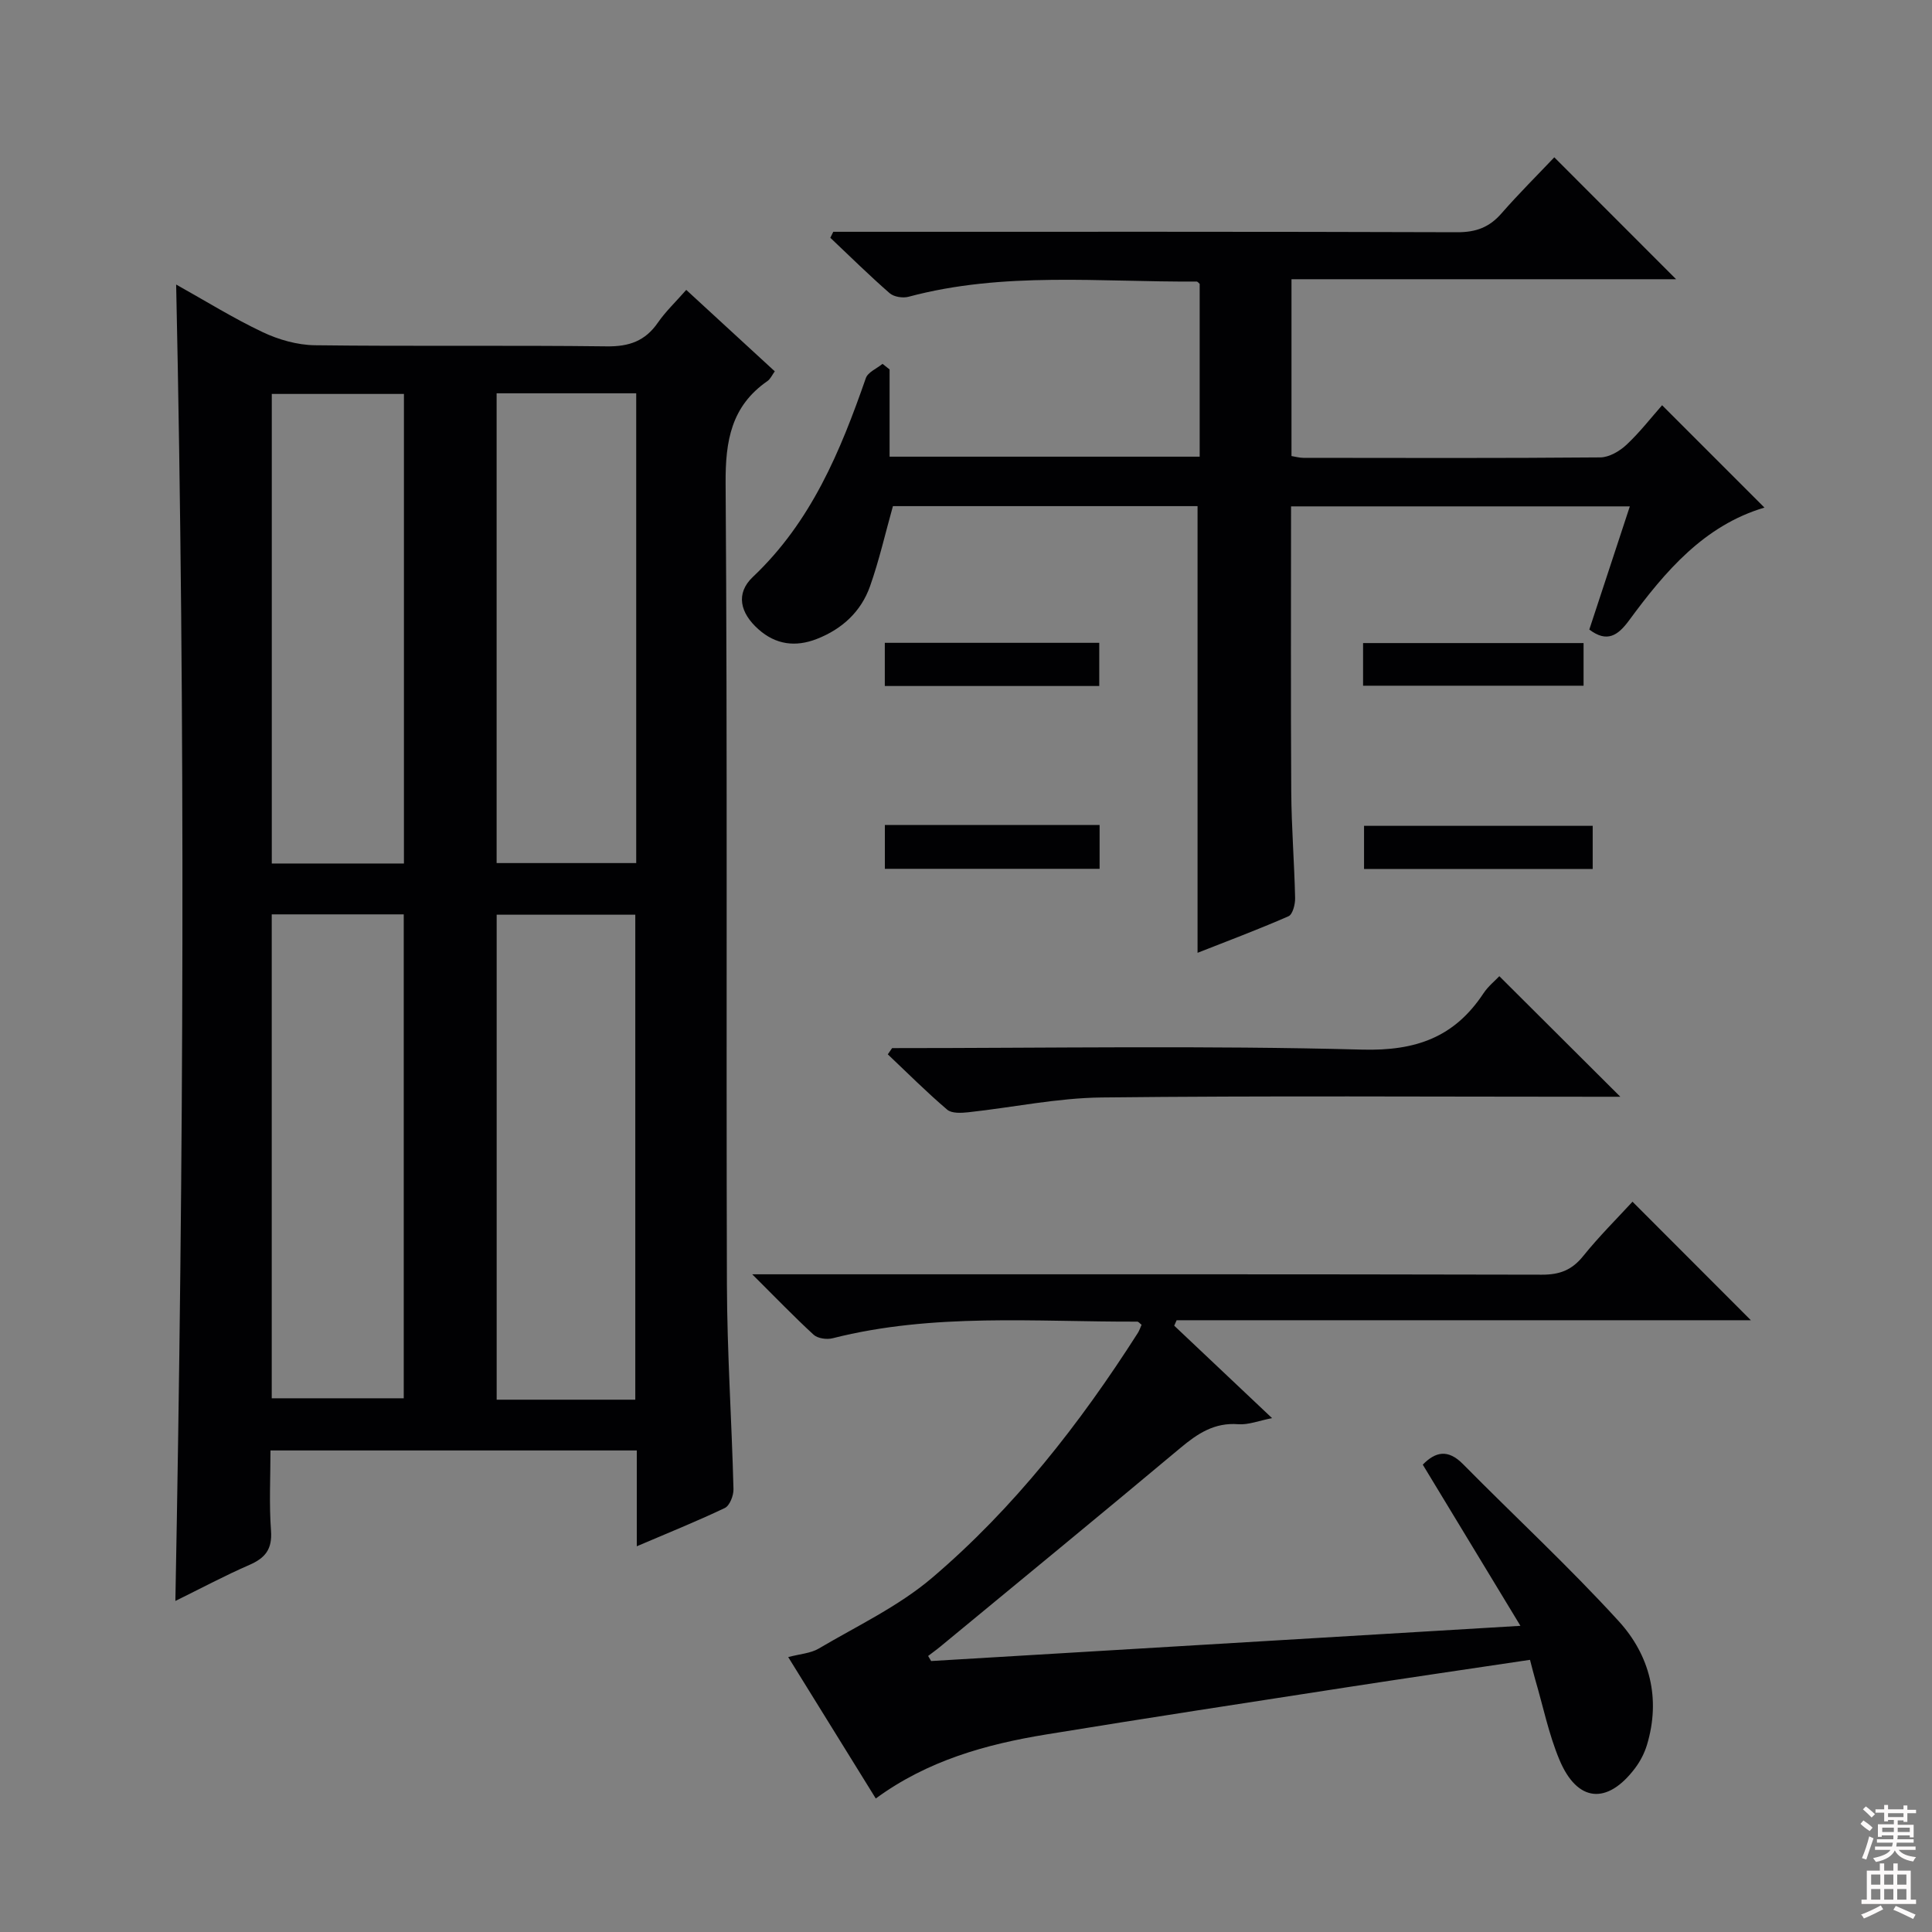
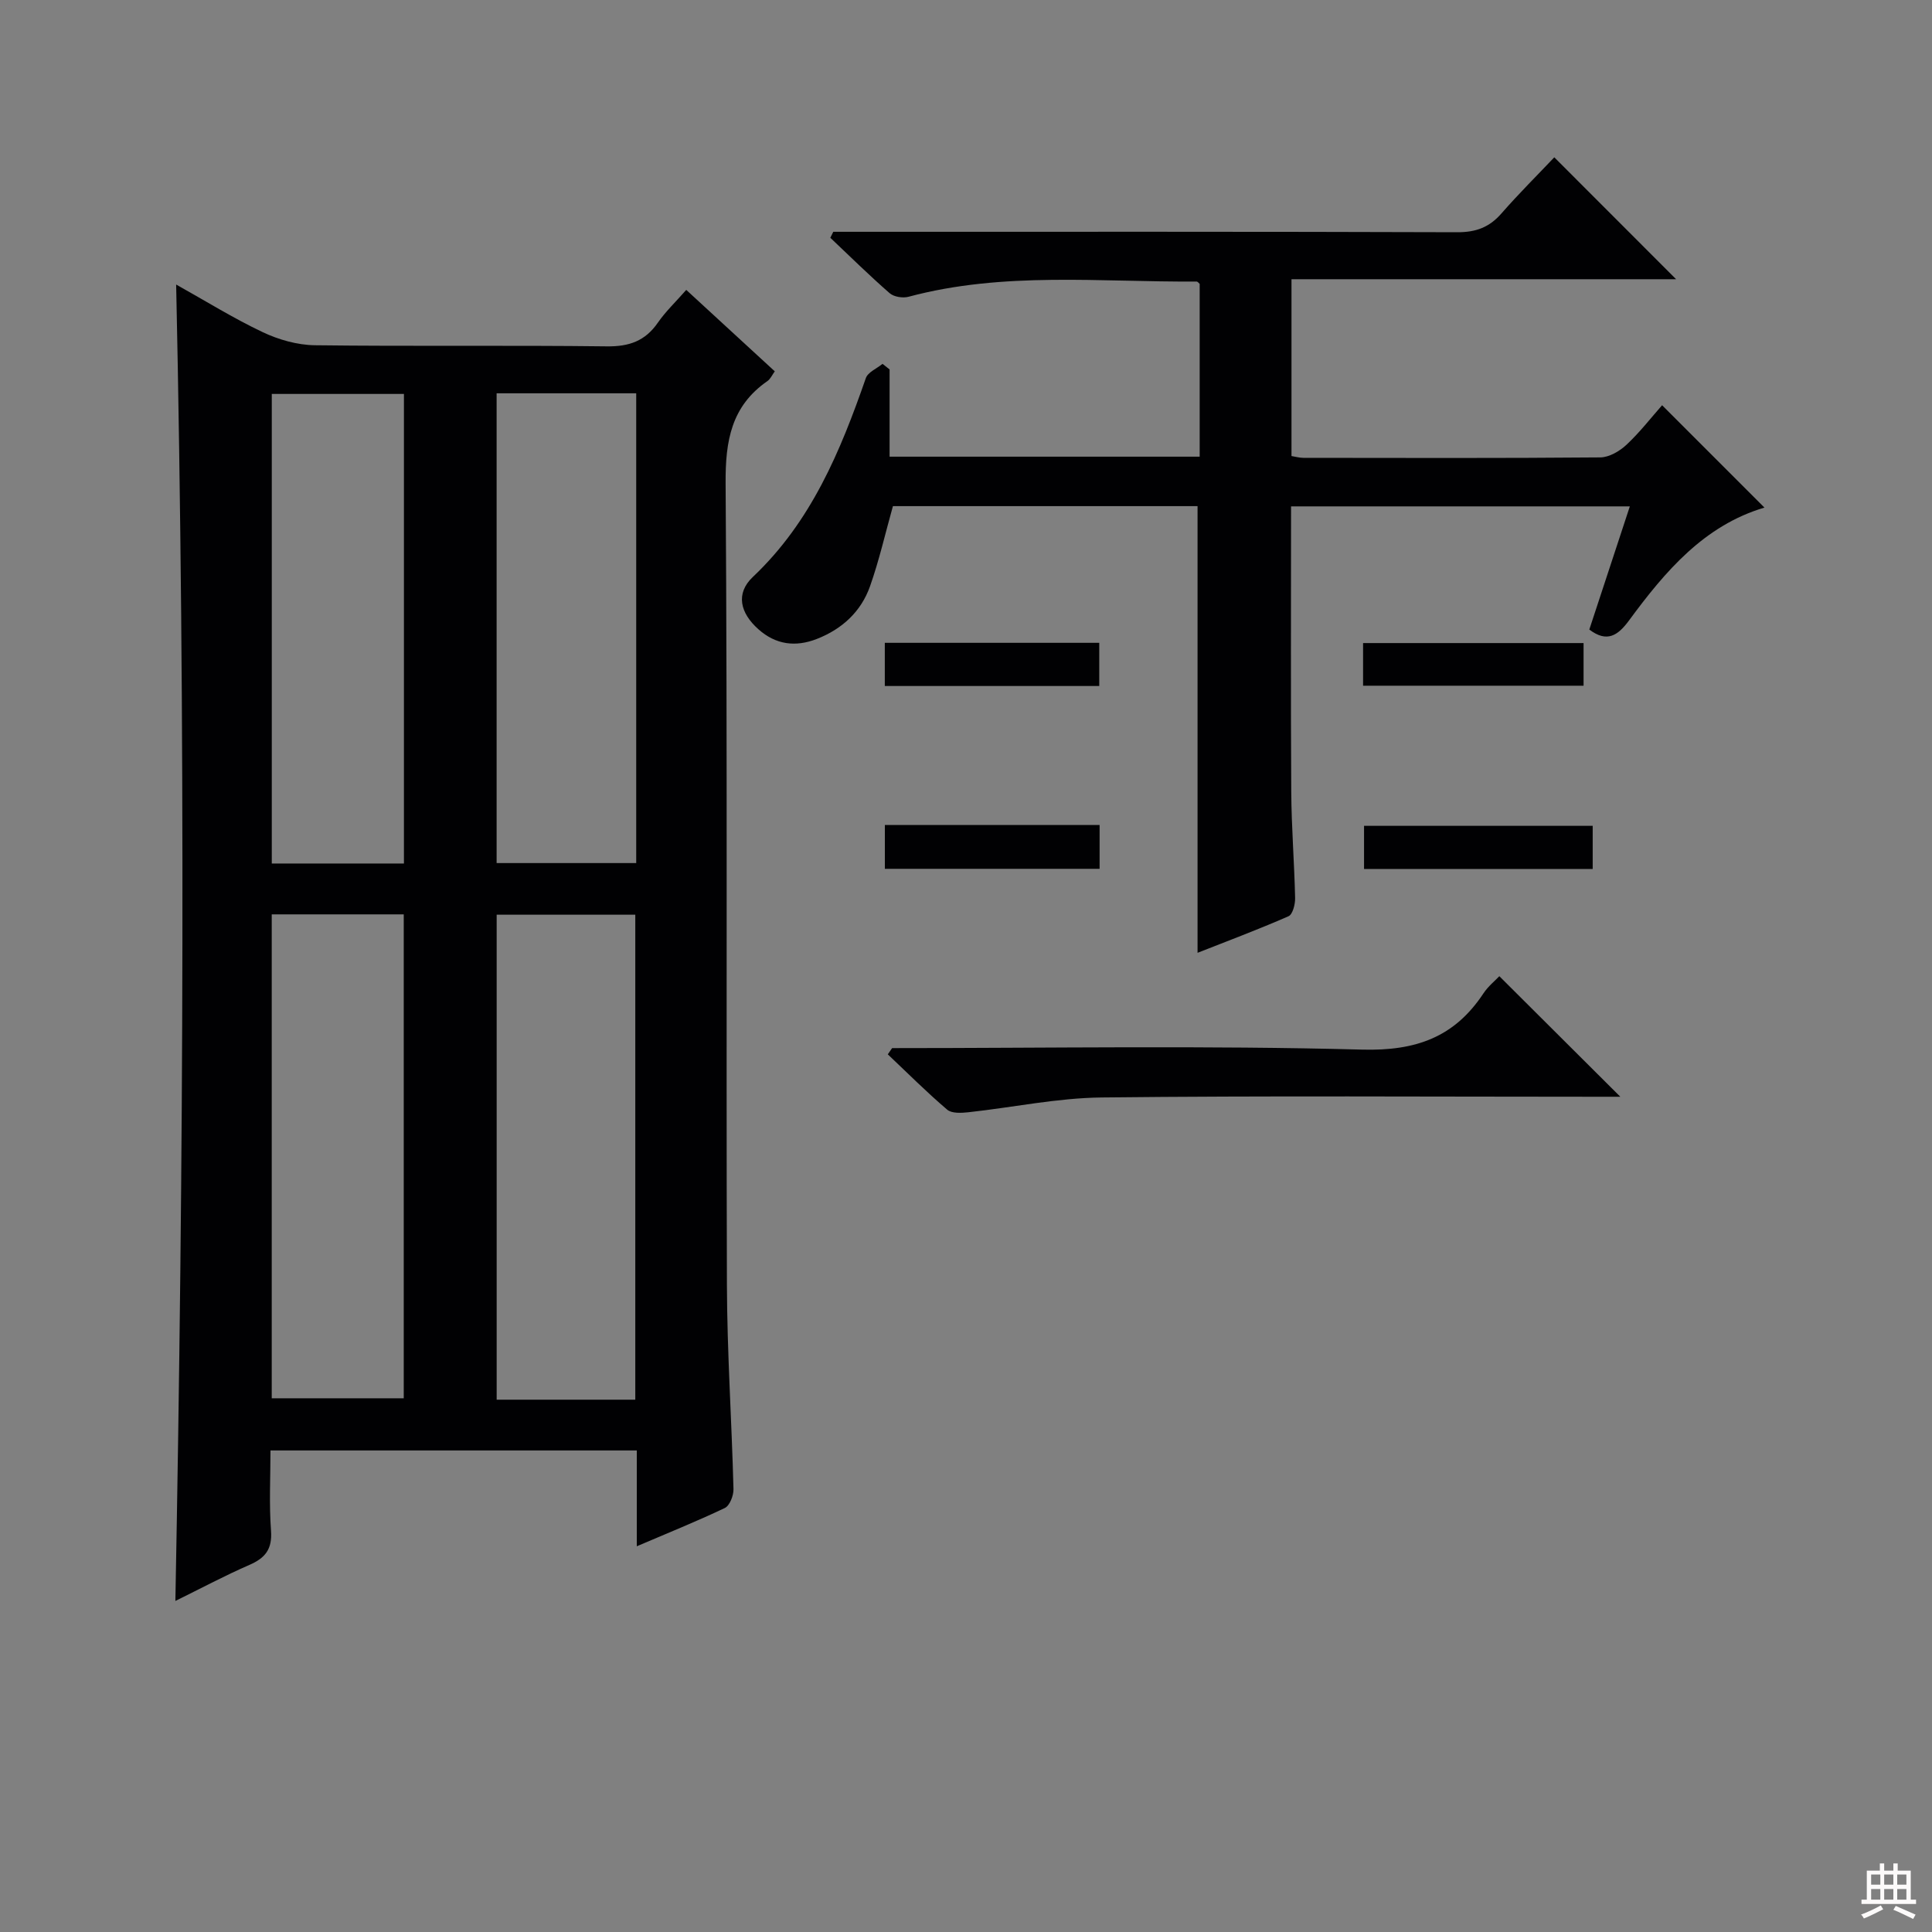
<svg xmlns="http://www.w3.org/2000/svg" enable-background="new 0 0 400 400" viewBox="0 0 400 400">
  <rect x="0" y="0" width="400" height="400" fill="#808080" stroke="none" />
  <g fill="#010103">
    <path d="m131.84 320.14c0-6.98 0-13.26 0-19.84-25.24 0-50.15 0-75.84 0 0 5.45-.3 11.06.11 16.62.28 3.82-1.19 5.65-4.48 7.08-4.99 2.17-9.8 4.74-15.32 7.46 1.72-91.05 2.11-181.53.16-272.55 6.06 3.38 11.82 6.97 17.92 9.86 3.3 1.56 7.16 2.66 10.78 2.71 20.15.25 40.31-.02 60.46.23 4.62.06 7.94-1.1 10.57-4.9 1.58-2.29 3.64-4.24 5.88-6.79 6.23 5.73 12.16 11.19 18.33 16.86-.56.77-.9 1.58-1.5 2-7.51 5.2-8.74 12.38-8.68 21.17.39 55.3.1 110.6.27 165.9.04 14.12 1 28.24 1.36 42.36.03 1.33-.78 3.42-1.8 3.91-5.81 2.76-11.78 5.17-18.22 7.92zm-.31-30.35c0-33.81 0-67.13 0-100.41-9.8 0-19.2 0-28.7 0v100.41zm.19-208.36c-9.81 0-19.22 0-28.9 0v97.26h28.9c0-32.42 0-64.53 0-97.26zm-75.46 208.07h27.33c0-33.64 0-66.84 0-100.19-9.25 0-18.16 0-27.33 0zm27.37-110.72c0-32.7 0-64.89 0-97.22-9.33 0-18.36 0-27.36 0v97.22z" />
    <path d="m184.18 76.49v18.06h64.2c0-11.9 0-23.78 0-35.77-.15-.12-.4-.49-.65-.49-19.92.14-39.96-2.12-59.62 3.15-1.18.32-3.04.03-3.92-.74-4.22-3.68-8.21-7.62-12.28-11.47.2-.41.41-.83.61-1.24h5.26c41.33 0 82.65-.05 123.98.09 3.84.01 6.6-1.03 9.09-3.88 3.6-4.12 7.5-7.99 10.95-11.63 8.71 8.72 16.93 16.94 25.22 25.24-26.08 0-52.7 0-79.63 0v36.61c.88.14 1.66.37 2.45.37 20.5.02 40.99.09 61.49-.09 1.83-.02 3.99-1.28 5.41-2.61 2.76-2.58 5.1-5.61 7.38-8.19 7.15 7.15 14.06 14.06 21.19 21.19-12.49 3.7-20.57 13.22-28.03 23.36-2.31 3.14-4.57 4.67-8.23 1.89 2.72-8.28 5.47-16.61 8.39-25.5-23.68 0-46.84 0-70.14 0 0 19.89-.08 39.53.04 59.17.05 7.31.64 14.62.8 21.93.03 1.29-.51 3.39-1.37 3.76-6.32 2.77-12.8 5.19-18.83 7.57 0-30.93 0-61.5 0-92.48-20.68 0-41.92 0-63.07 0-1.56 5.55-2.83 11.18-4.74 16.59-1.86 5.26-5.79 8.87-11.02 10.91-4.39 1.71-8.47 1.21-12.08-2-3.81-3.38-4.78-7.42-1.15-10.85 12.06-11.4 18.11-25.99 23.38-41.15.43-1.24 2.27-1.98 3.46-2.96.5.4.98.78 1.46 1.16z" />
-     <path d="m155.74 263.83h7.03c52.15 0 104.31-.04 156.46.08 3.68.01 6.21-.95 8.53-3.83 3.32-4.12 7.1-7.87 10.23-11.28 8.19 8.2 16.23 16.24 24.51 24.54-39.54 0-79.21 0-118.89 0-.17.38-.33.75-.5 1.13 6.55 6.19 13.11 12.38 20.26 19.14-2.71.52-4.9 1.42-6.99 1.26-4.94-.39-8.43 1.93-11.99 4.91-16.47 13.78-33.07 27.4-49.63 41.07-.84.7-1.73 1.33-2.6 2 .21.35.41.7.62 1.05 40.21-2.4 80.42-4.8 122.01-7.29-7.02-11.58-13.59-22.43-20.22-33.37 2.62-2.69 5.22-3.26 8.32-.12 10.73 10.87 21.98 21.27 32.26 32.54 6.42 7.04 8.73 15.99 5.84 25.59-.52 1.72-1.4 3.42-2.48 4.85-5.75 7.61-11.95 7.06-15.64-1.74-2.22-5.3-3.38-11.05-5.01-16.6-.36-1.23-.66-2.49-1.09-4.11-12.74 1.9-25.2 3.72-37.64 5.64-20.83 3.22-41.66 6.4-62.46 9.8-12.52 2.04-24.63 5.41-35.35 13.27-6-9.7-11.85-19.14-18.13-29.28 2.45-.65 4.63-.77 6.3-1.75 7.96-4.7 16.53-8.74 23.49-14.66 16.96-14.44 30.6-31.91 42.58-50.67.34-.53.54-1.16.79-1.72-.38-.29-.64-.65-.89-.65-21.08.07-42.26-1.84-63.07 3.44-1.21.31-3.09.05-3.94-.73-4.02-3.69-7.79-7.62-12.71-12.51z" />
    <path d="m184.7 217c32.44 0 64.9-.56 97.31.31 11.15.3 19.11-2.56 25.12-11.64.97-1.47 2.42-2.63 3.29-3.56 8.39 8.36 16.57 16.51 25.05 24.96-1.58 0-3.3 0-5.02 0-34.12 0-68.24-.23-102.35.15-9.21.1-18.39 2.06-27.6 3.06-1.46.16-3.46.27-4.4-.54-4.26-3.63-8.22-7.6-12.29-11.45.29-.43.59-.86.89-1.29z" />
    <path d="m329.75 170.98v8.93c-15.81 0-31.37 0-47.34 0 0-2.8 0-5.67 0-8.93z" />
    <path d="m282.21 141.97c0-3 0-5.76 0-8.83h45.65v8.83c-15.02 0-30.07 0-45.65 0z" />
-     <path d="m183.19 142.03c0-3.19 0-5.94 0-8.94h44.4v8.94c-14.63 0-29.32 0-44.4 0z" />
+     <path d="m183.19 142.03c0-3.19 0-5.94 0-8.94h44.4v8.94c-14.63 0-29.32 0-44.4 0" />
    <path d="m183.2 170.81h44.46v9.07c-14.8 0-29.49 0-44.46 0 0-2.95 0-5.7 0-9.07z" />
  </g>
-   <path d="m385.2 377.6.6-.7c.6.4 1.3.9 1.9 1.5l-.6.7c-.8-.5-1.4-1-1.9-1.5zm.3 7.1c.6-1.4 1.1-2.9 1.5-4.5.3.1.6.3.9.4-.5 1.4-1 2.9-1.5 4.4zm.2-10.1.6-.6c.7.5 1.3 1.1 1.9 1.6l-.7.7c-.6-.6-1.2-1.2-1.8-1.7zm8.4-.8h.8v.9h1.8v.7h-1.8v1.8h-.8v-.3h-1.2v.9h3.3v2.6h-.8v-.4h-2.5c0 .3 0 .6-.1.8h3.4v.7h-3.5c0 .3-.1.6-.1.8h4v.7h-3.5c.7.9 1.9 1.3 3.6 1.5-.2.2-.4.5-.6.9-1.9-.3-3.2-1.1-3.8-2.3-.5 1.1-1.8 2-3.9 2.4-.2-.3-.4-.5-.6-.8 1.9-.4 3.1-.9 3.6-1.7h-3.2v-.7h3.5c.1-.2.1-.5.2-.8h-3.3v-.7h3.4c0-.2 0-.5 0-.8h-2.4v.3h-.8v-2.6h3.3v-.9h-1.2v.3h-.8v-1.8h-1.8v-.7h1.8v-.9h.8v.9h3.2zm-4.4 5.5h2.4c0-.3 0-.6 0-.9h-2.4zm1.2-3.1h3.2v-.8h-3.2zm4.4 2.2h-2.4v.9h2.5v-.9z" fill="#fcfafa" />
  <path d="m389.2 385.8h.9v1.5h1.9v-1.5h.9v1.5h2.7v6h1.1v.9h-11.3v-.9h1.1v-6h2.7zm.2 8.7.5.8c-1.2.6-2.5 1.3-4 1.9-.2-.3-.3-.6-.6-.8 1.6-.6 3-1.3 4.1-1.9zm-2-4.3h1.9v-2.1h-1.9zm0 3.1h1.9v-2.2h-1.9zm2.7-3.1h1.9v-2.1h-1.9zm0 3.1h1.9v-2.2h-1.9zm2.4 1.3c1.4.6 2.7 1.2 4.1 1.8l-.5.9c-1.5-.7-2.8-1.4-4.1-1.9zm2.2-6.5h-1.9v2.1h1.9zm-1.9 5.2h1.9v-2.2h-1.9z" fill="#fcfafa" />
</svg>